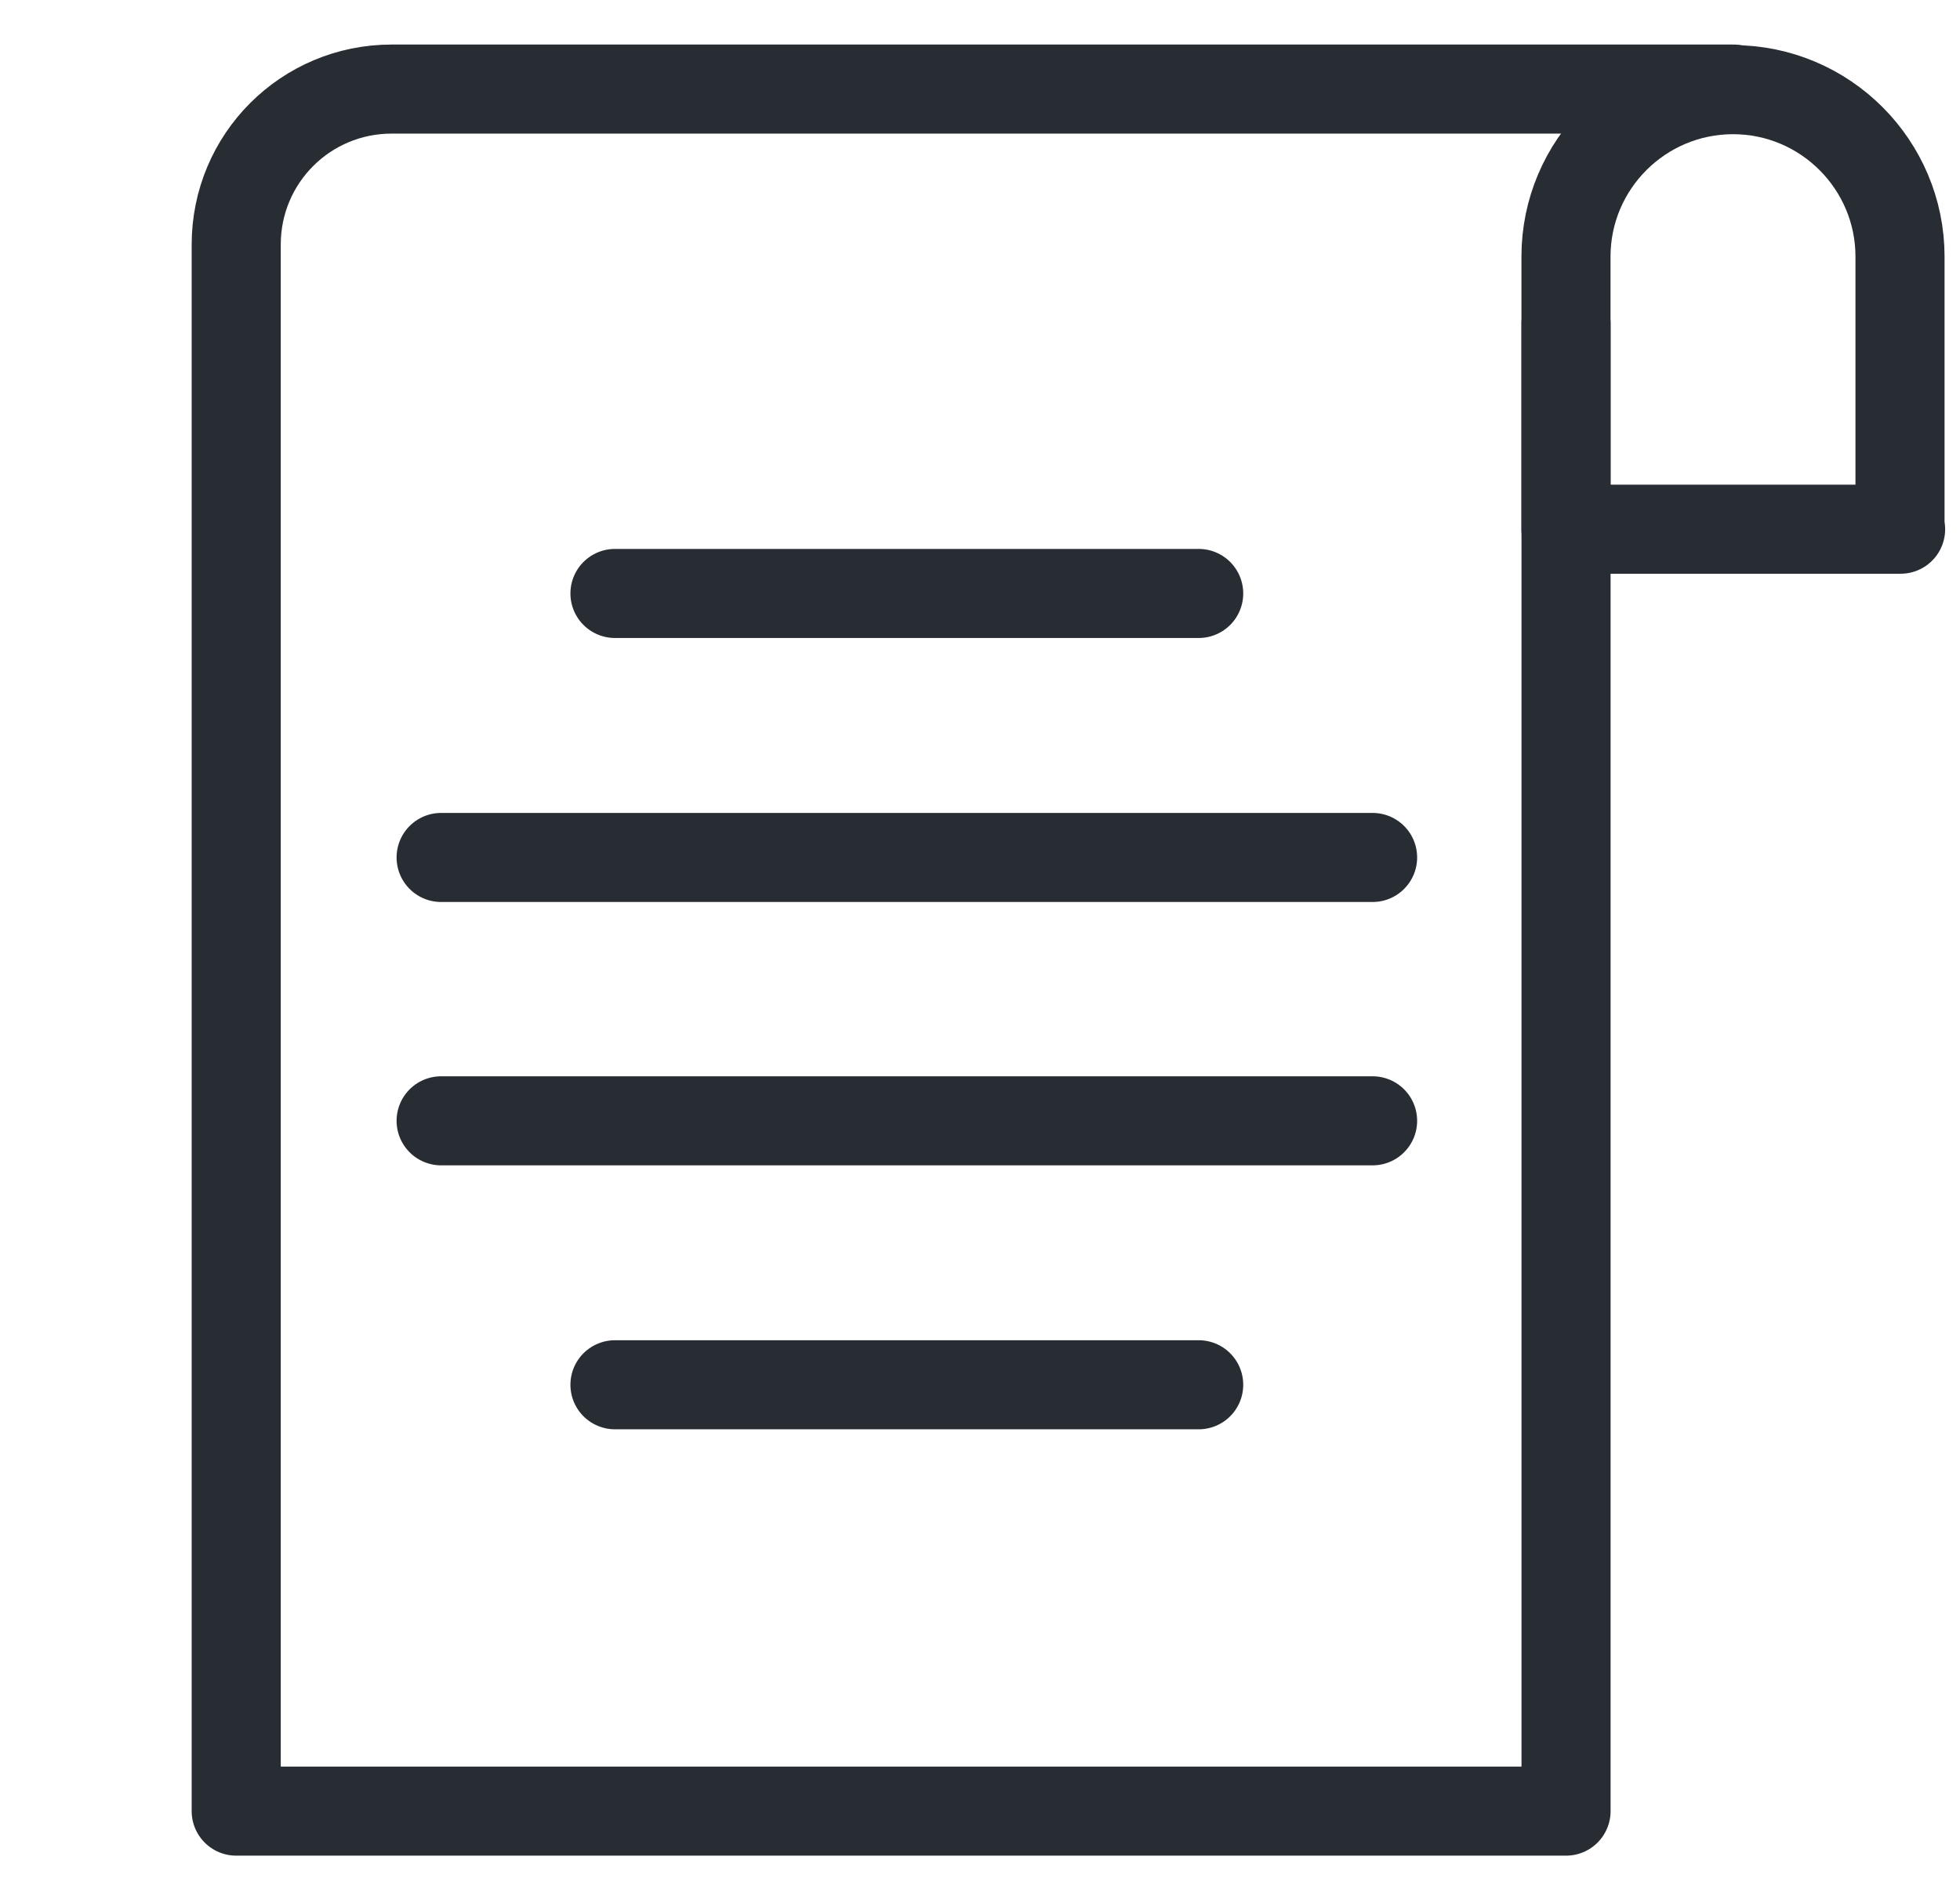
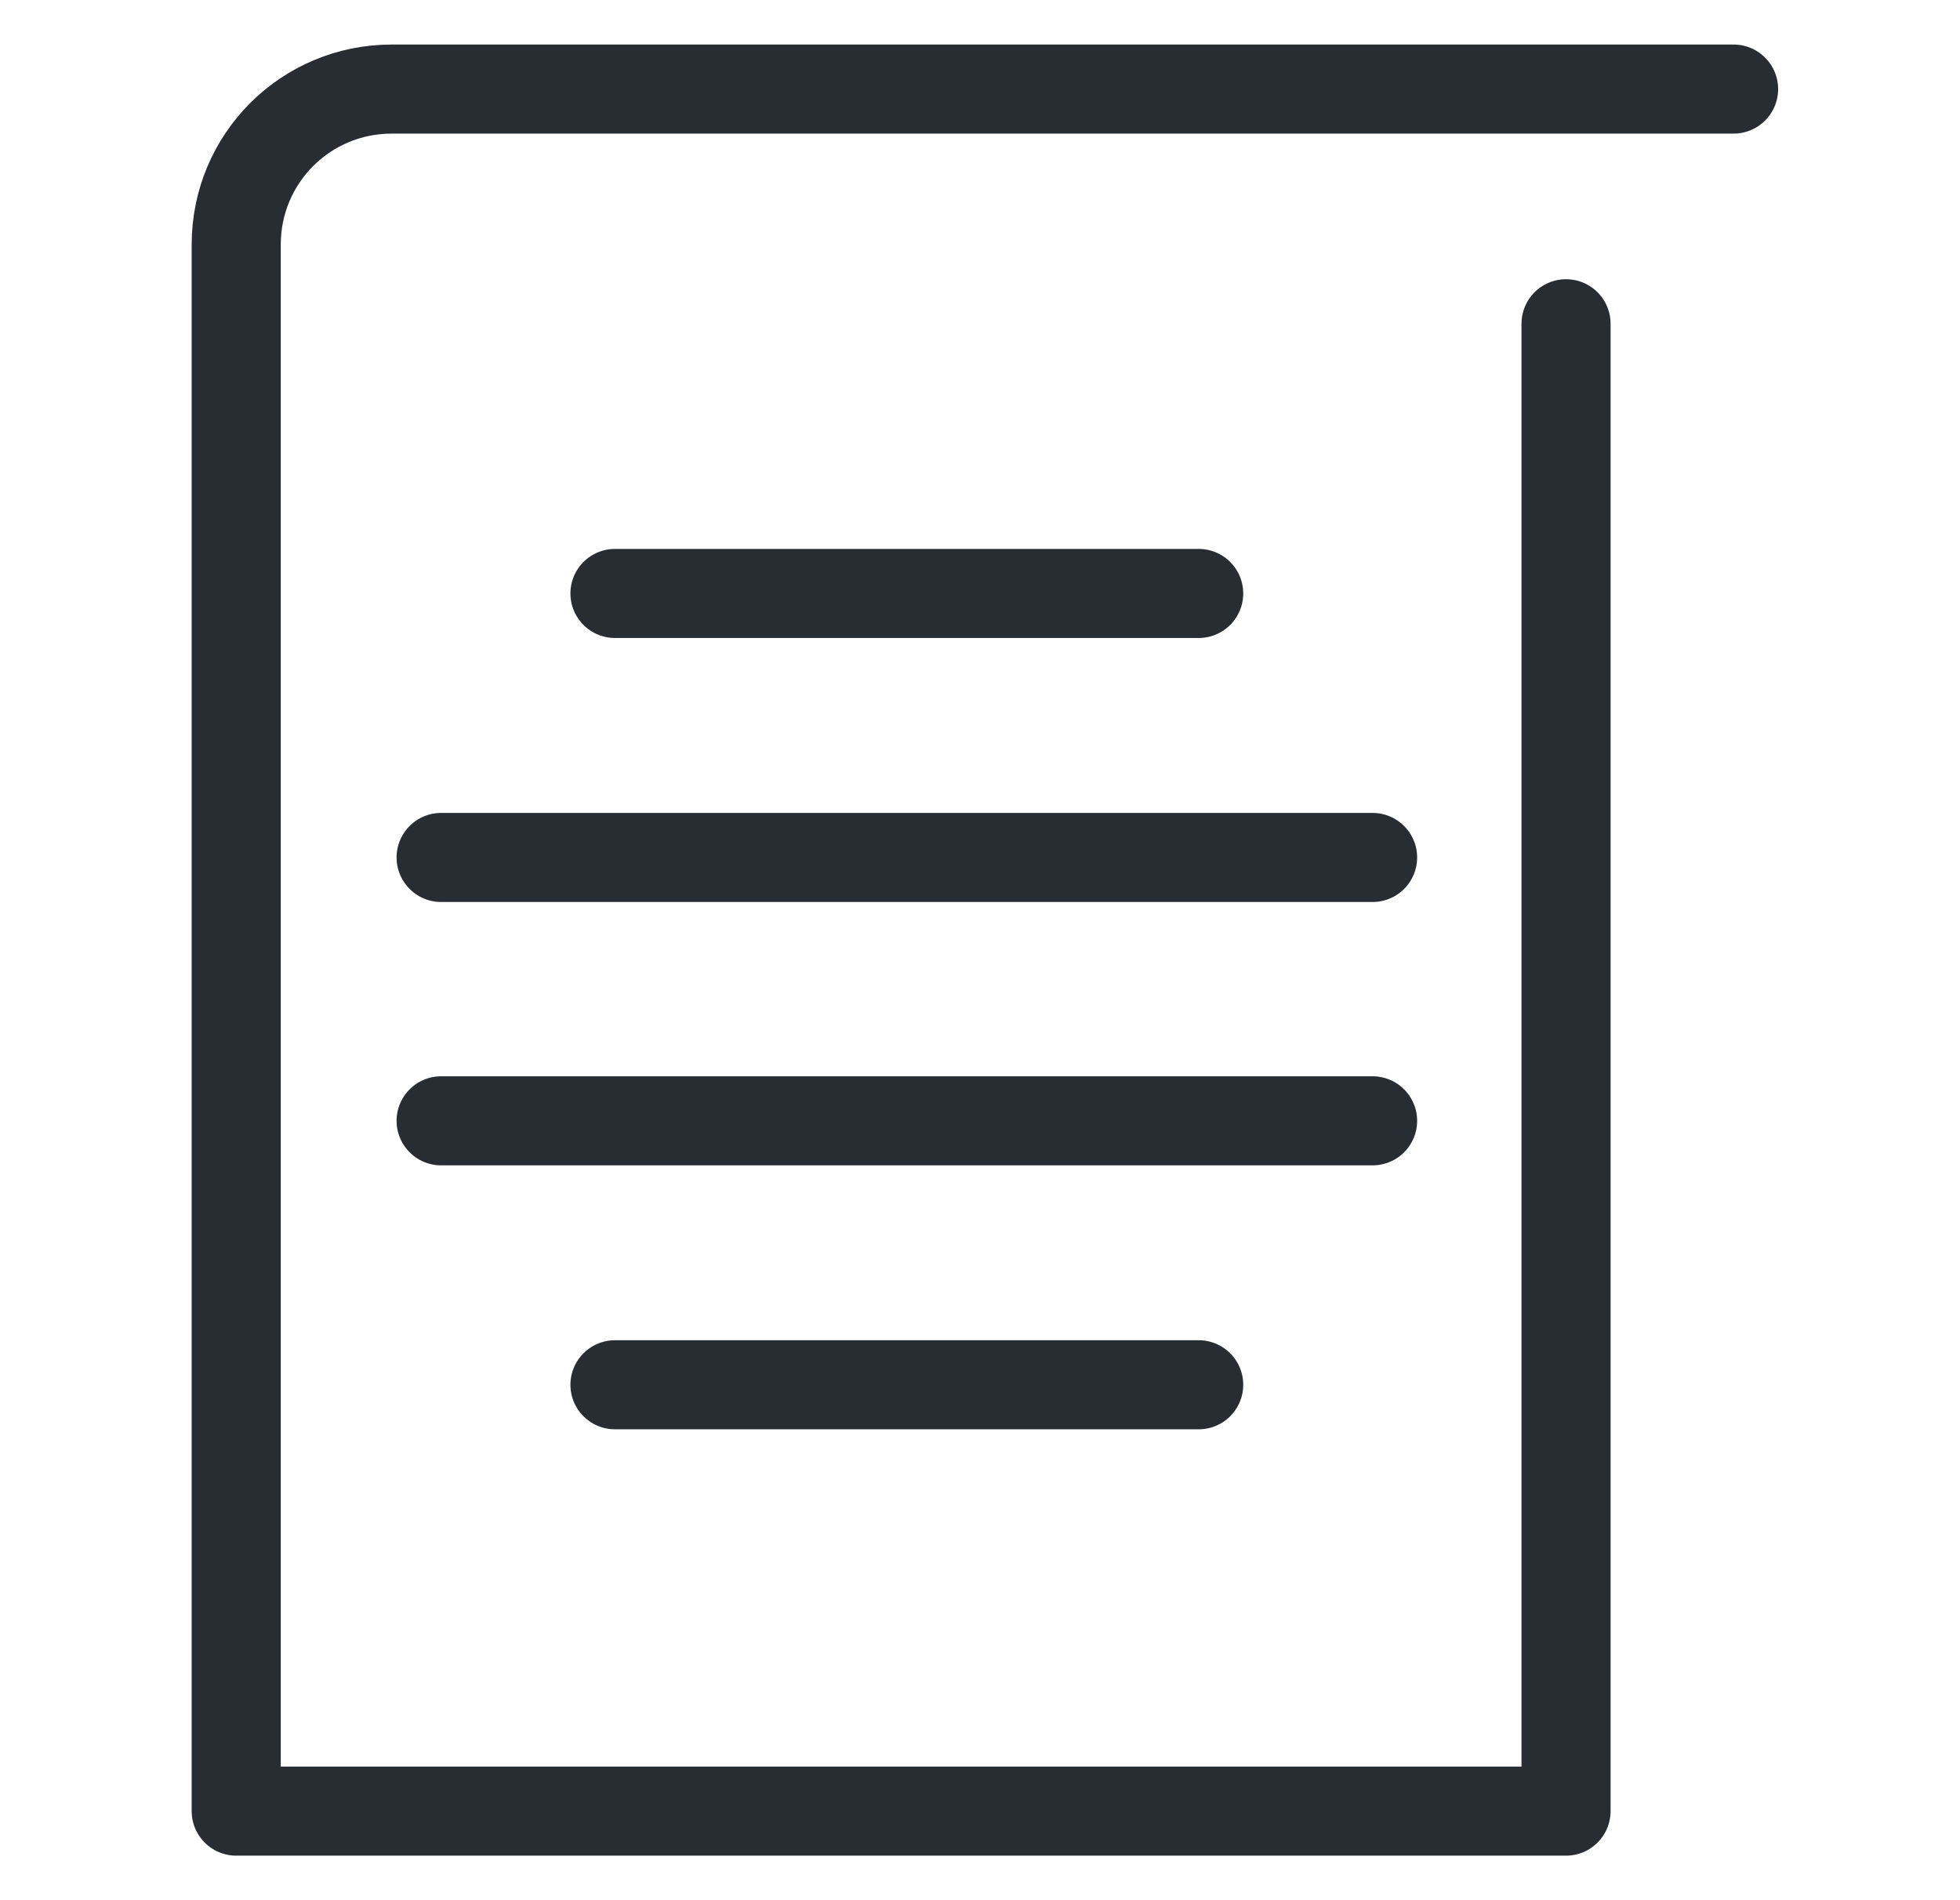
<svg xmlns="http://www.w3.org/2000/svg" width="33" height="32" viewBox="0 0 33 32" fill="none">
  <path d="M26.367 5.452V30.5H3.977V4.119C3.977 2.669 5.146 1.5 6.595 1.5H29.188" stroke="#282D34" stroke-width="1.5" stroke-linecap="round" stroke-linejoin="round" />
-   <path d="M32 8.912H26.366V4.322C26.366 2.766 27.632 1.51 29.178 1.51C30.734 1.51 31.99 2.776 31.99 4.322V8.912H32Z" stroke="#282D34" stroke-width="1.5" stroke-linecap="round" stroke-linejoin="round" />
  <path d="M7.427 14.44H23.11" stroke="#282D34" stroke-width="1.5" stroke-linecap="round" stroke-linejoin="round" />
  <path d="M7.427 18.875H23.11" stroke="#282D34" stroke-width="1.5" stroke-linecap="round" stroke-linejoin="round" />
  <path d="M10.354 9.994H20.182" stroke="#282D34" stroke-width="1.5" stroke-linecap="round" stroke-linejoin="round" />
  <path d="M10.354 23.32H20.182" stroke="#282D34" stroke-width="1.5" stroke-linecap="round" stroke-linejoin="round" />
</svg>